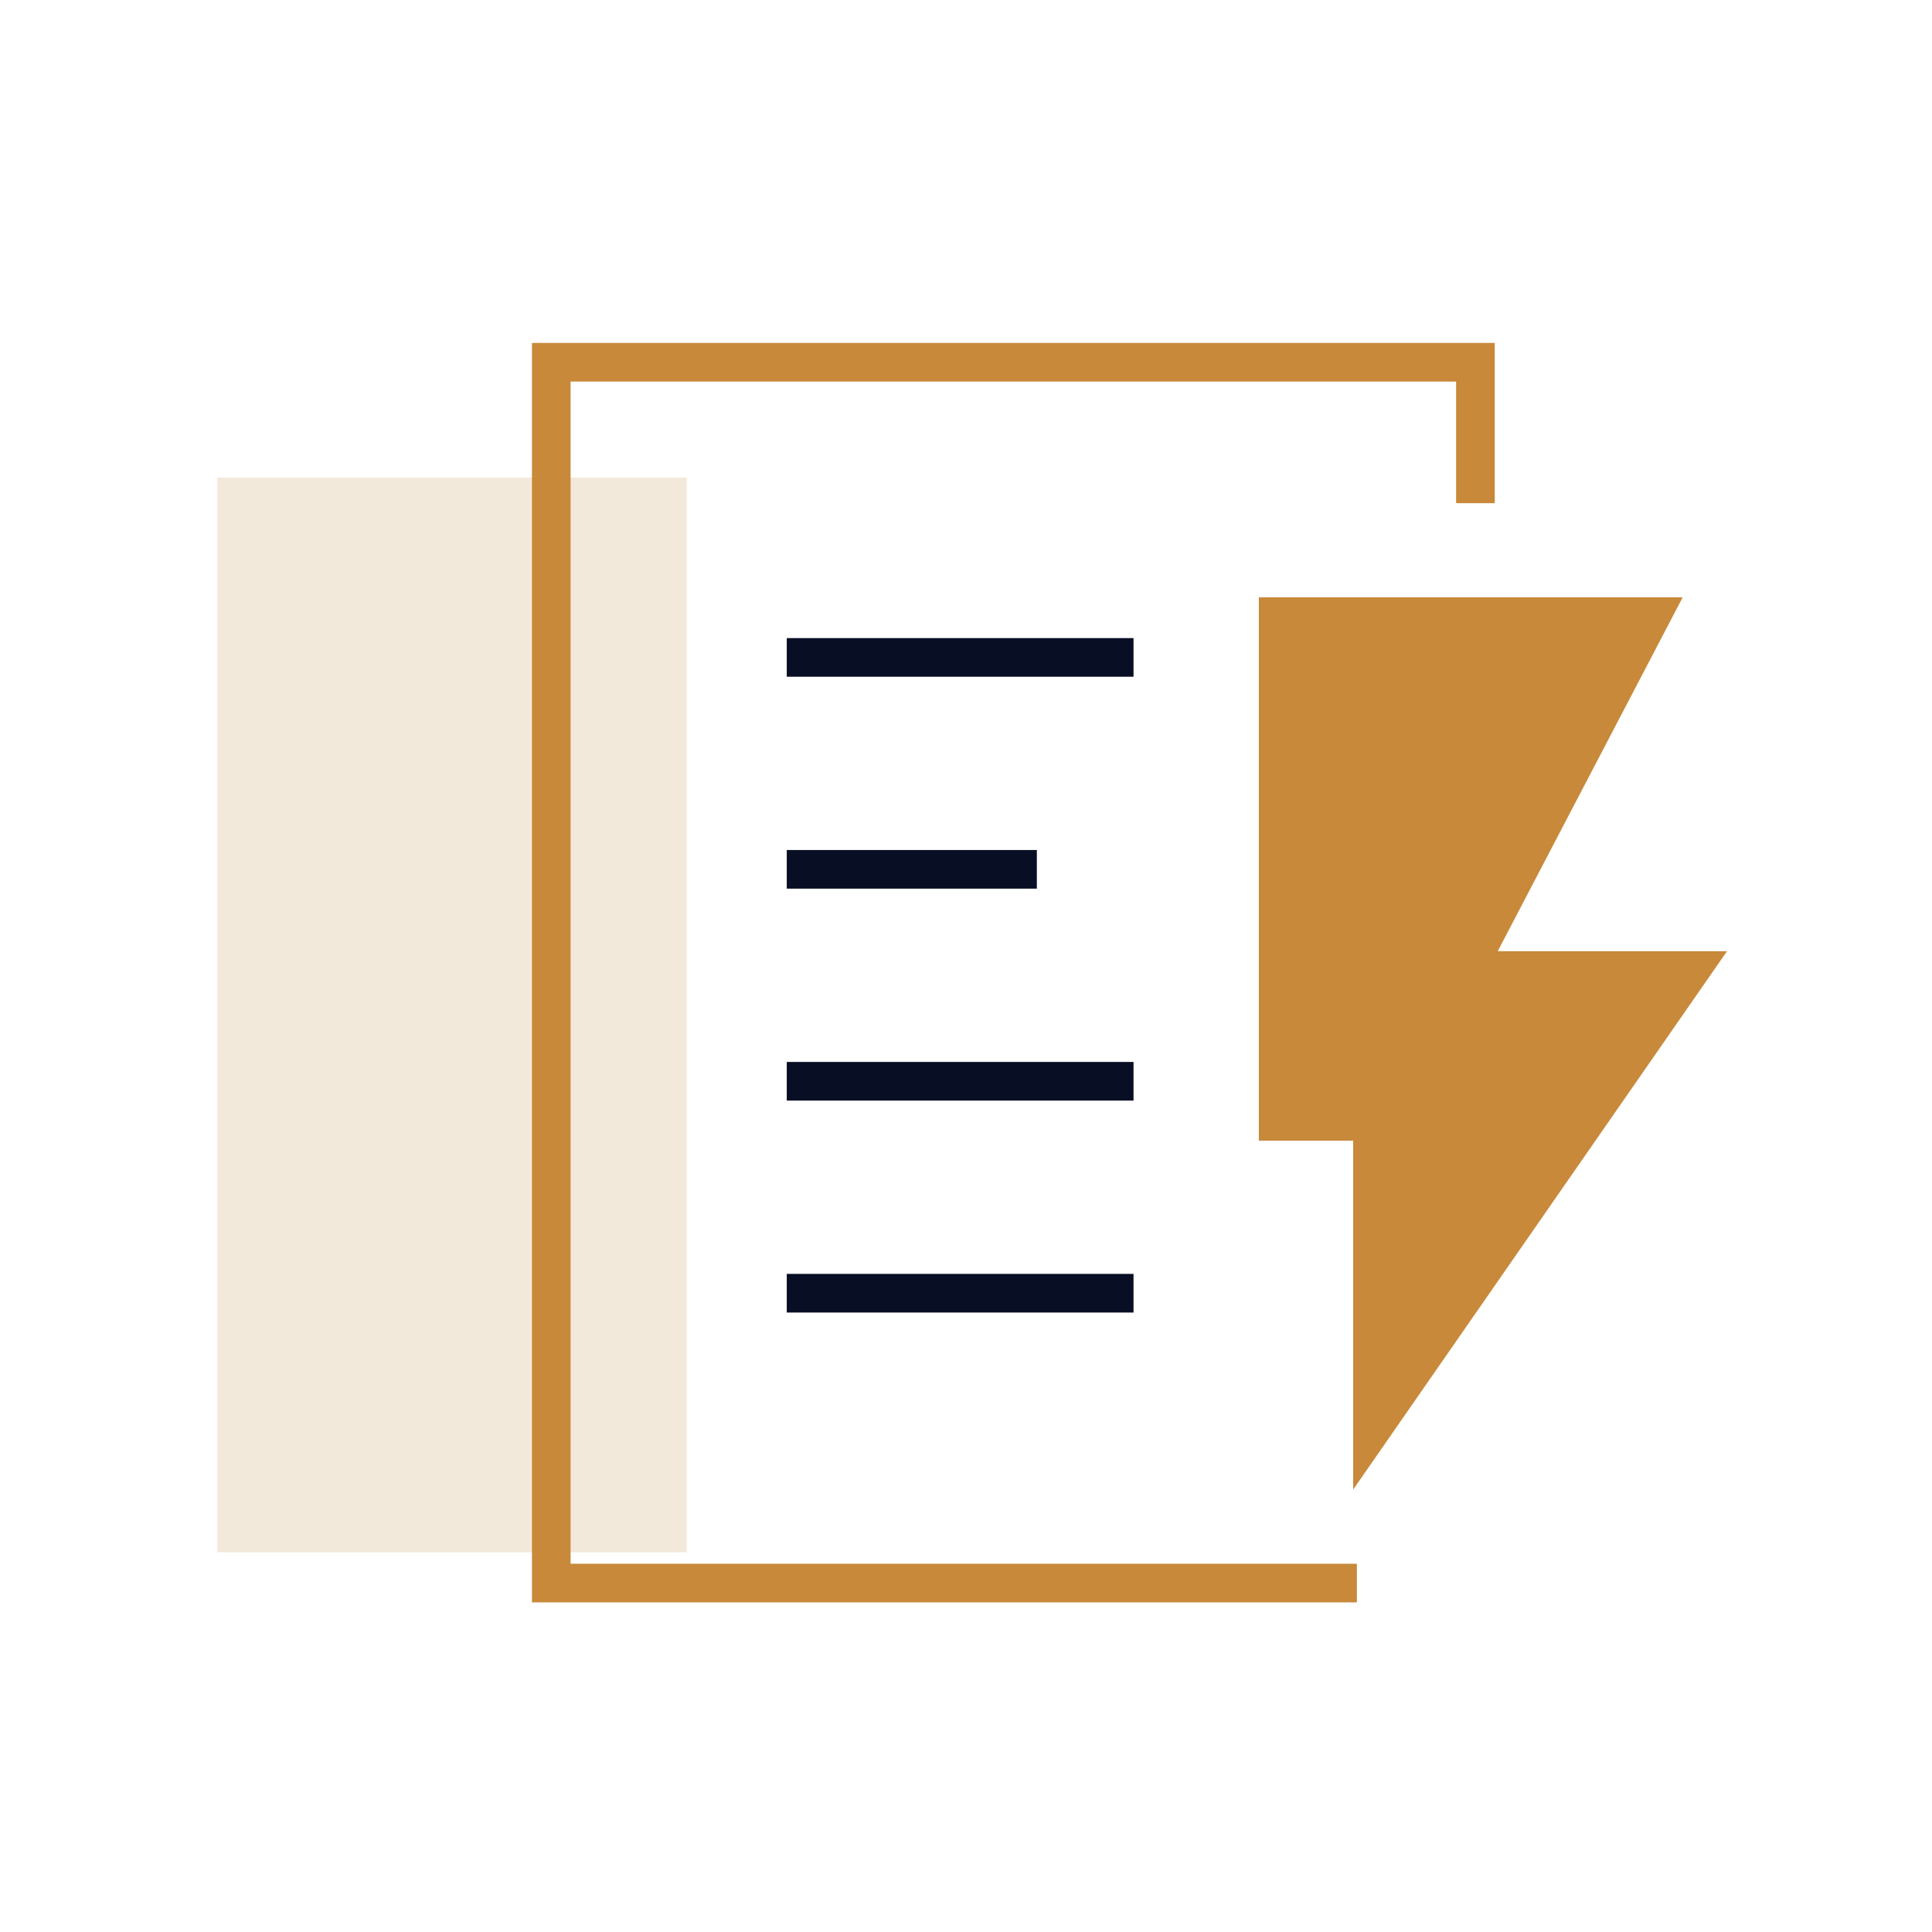
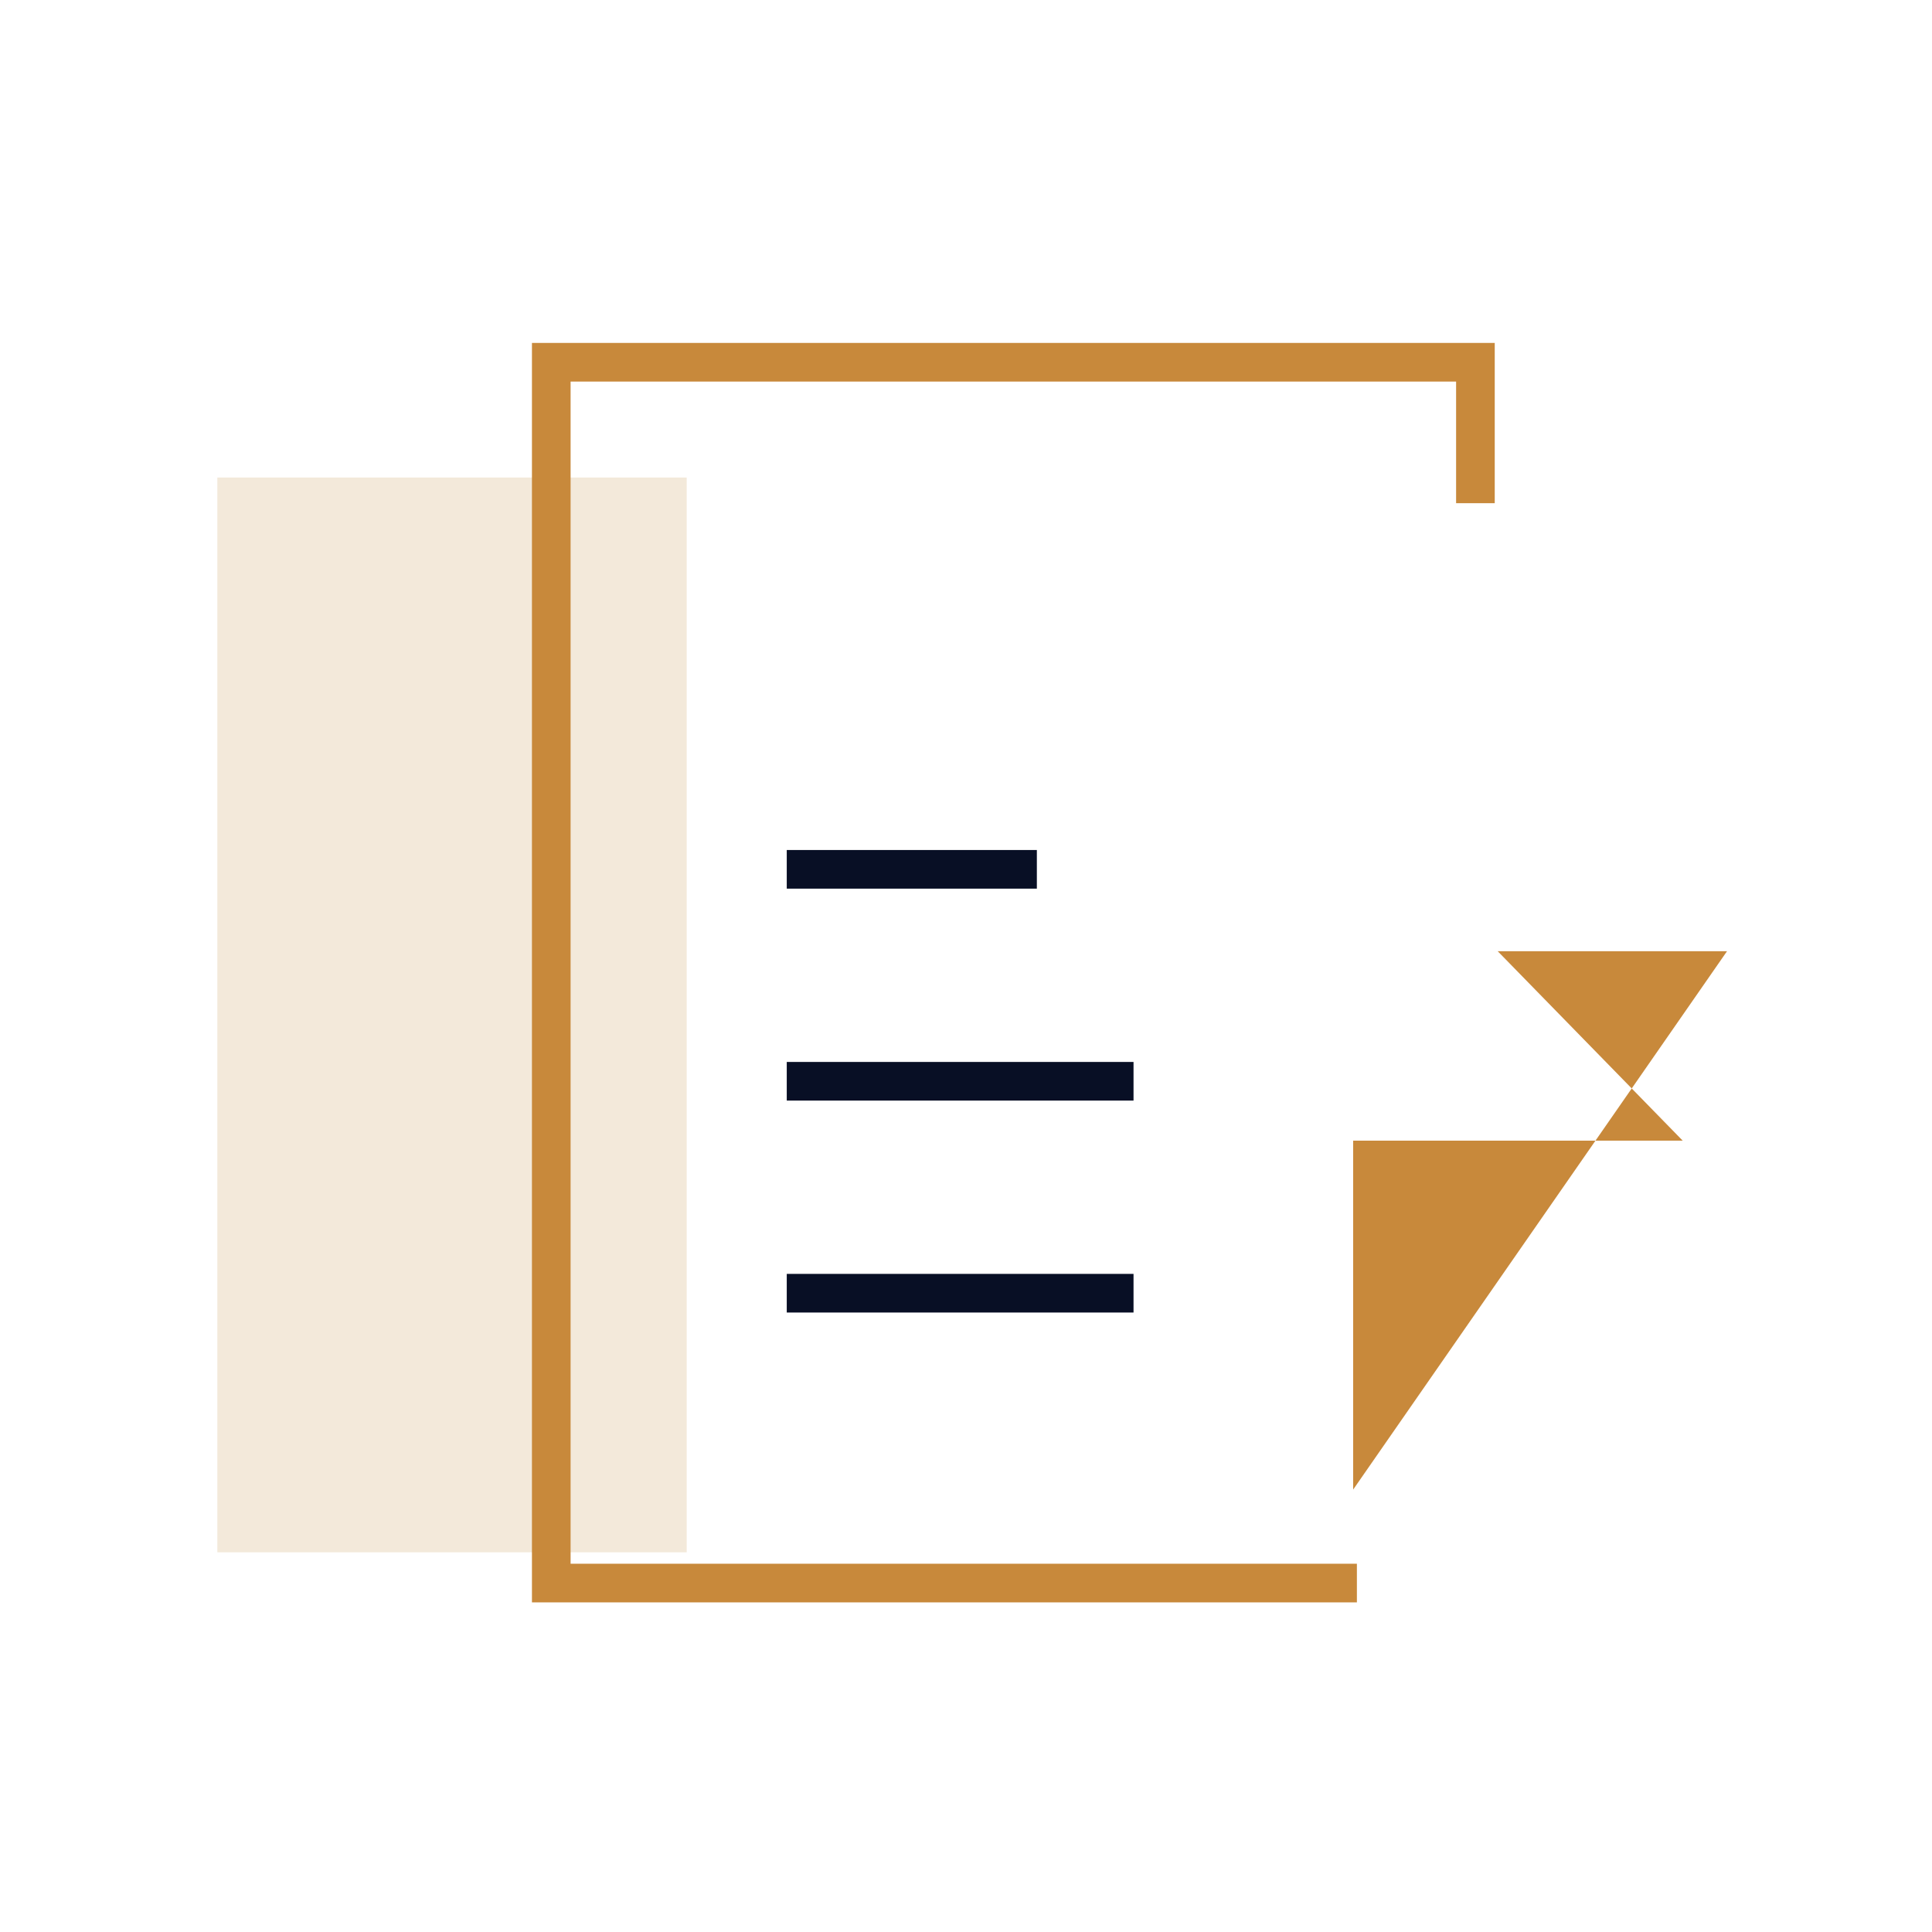
<svg xmlns="http://www.w3.org/2000/svg" width="80" height="80" viewBox="0 0 80 80" fill="none">
  <path d="M28.435 19.773H9V64.278H28.435V19.773Z" fill="#F3E9DA" />
-   <path d="M62.017 39.388H71.512L56.031 61.681V47.232H52.126V24.733H69.677L62.017 39.388Z" fill="#C8893B" />
+   <path d="M62.017 39.388H71.512L56.031 61.681V47.232H52.126H69.677L62.017 39.388Z" fill="#C8893B" />
  <path d="M56.186 65.551H22.827V15H61.094V20.836" stroke="#C8893B" stroke-width="1.6" stroke-miterlimit="10" />
-   <path d="M32.578 27.222H46.937" stroke="#080F25" stroke-width="1.6" stroke-miterlimit="10" />
  <path d="M32.578 44.773H46.937" stroke="#080F25" stroke-width="1.6" stroke-miterlimit="10" />
  <path d="M32.578 53.549H46.937" stroke="#080F25" stroke-width="1.6" stroke-miterlimit="10" />
  <path d="M32.578 35.997H42.934" stroke="#080F25" stroke-width="1.6" stroke-miterlimit="10" />
</svg>